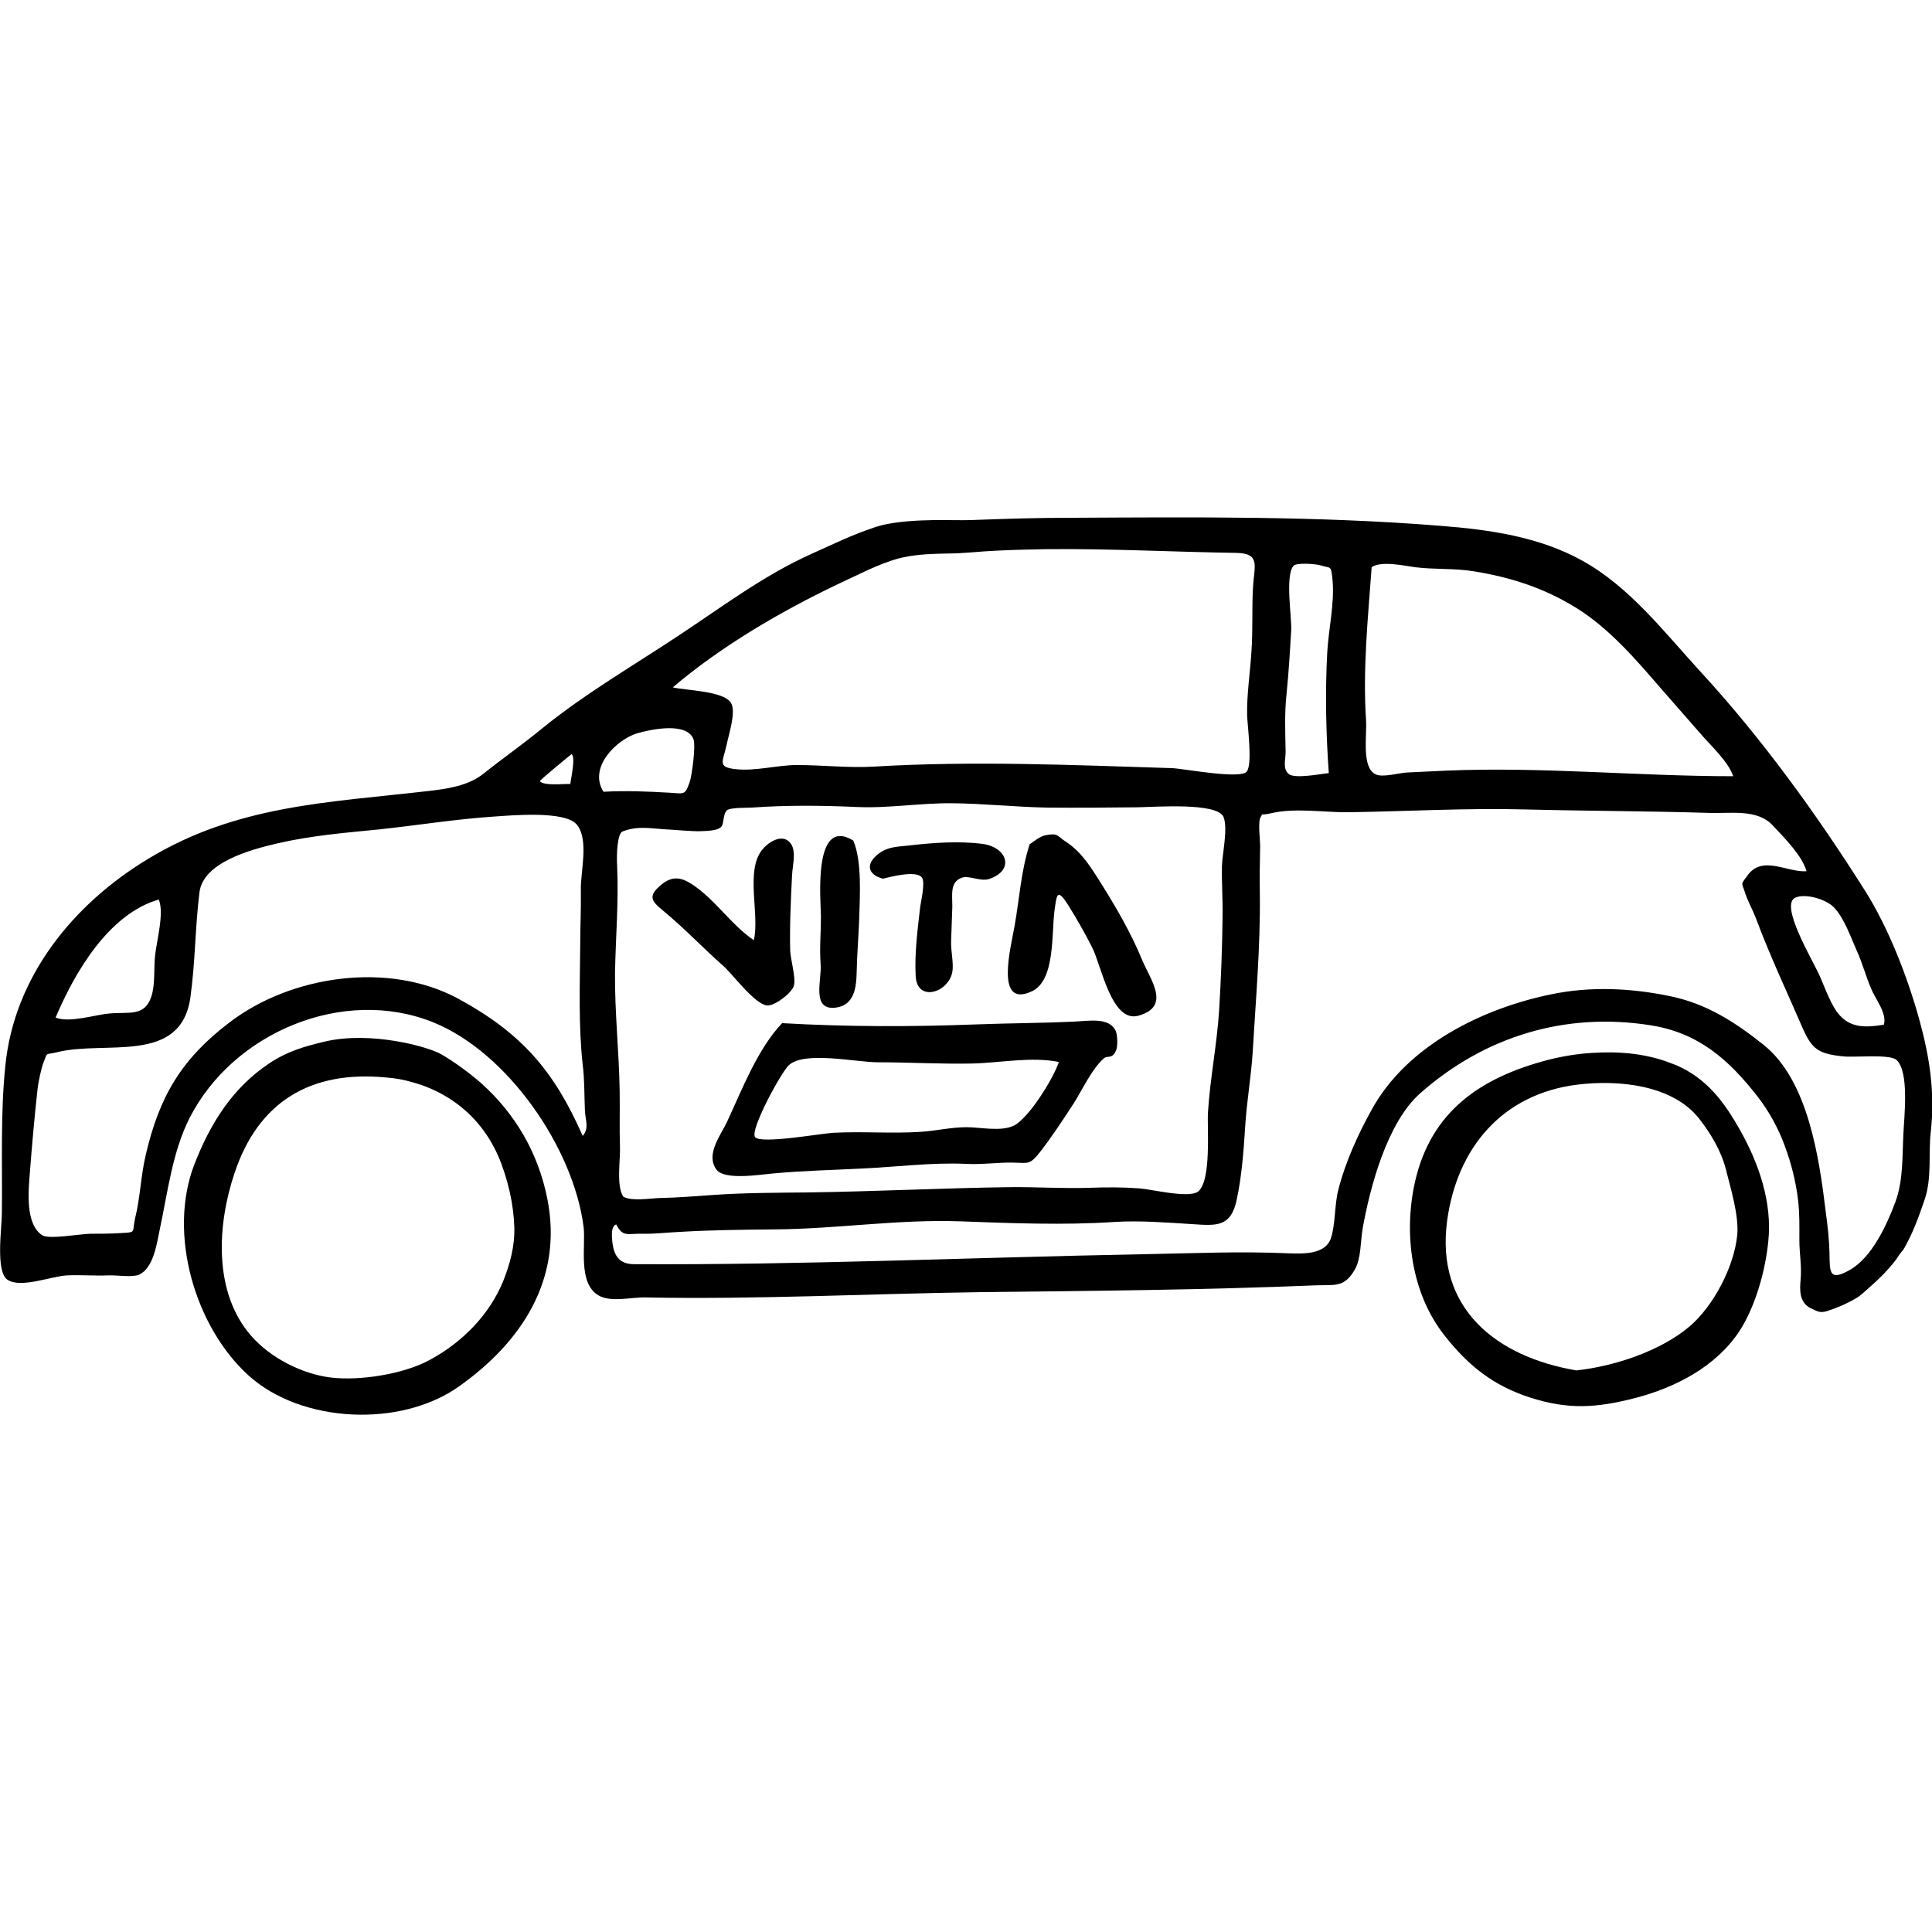
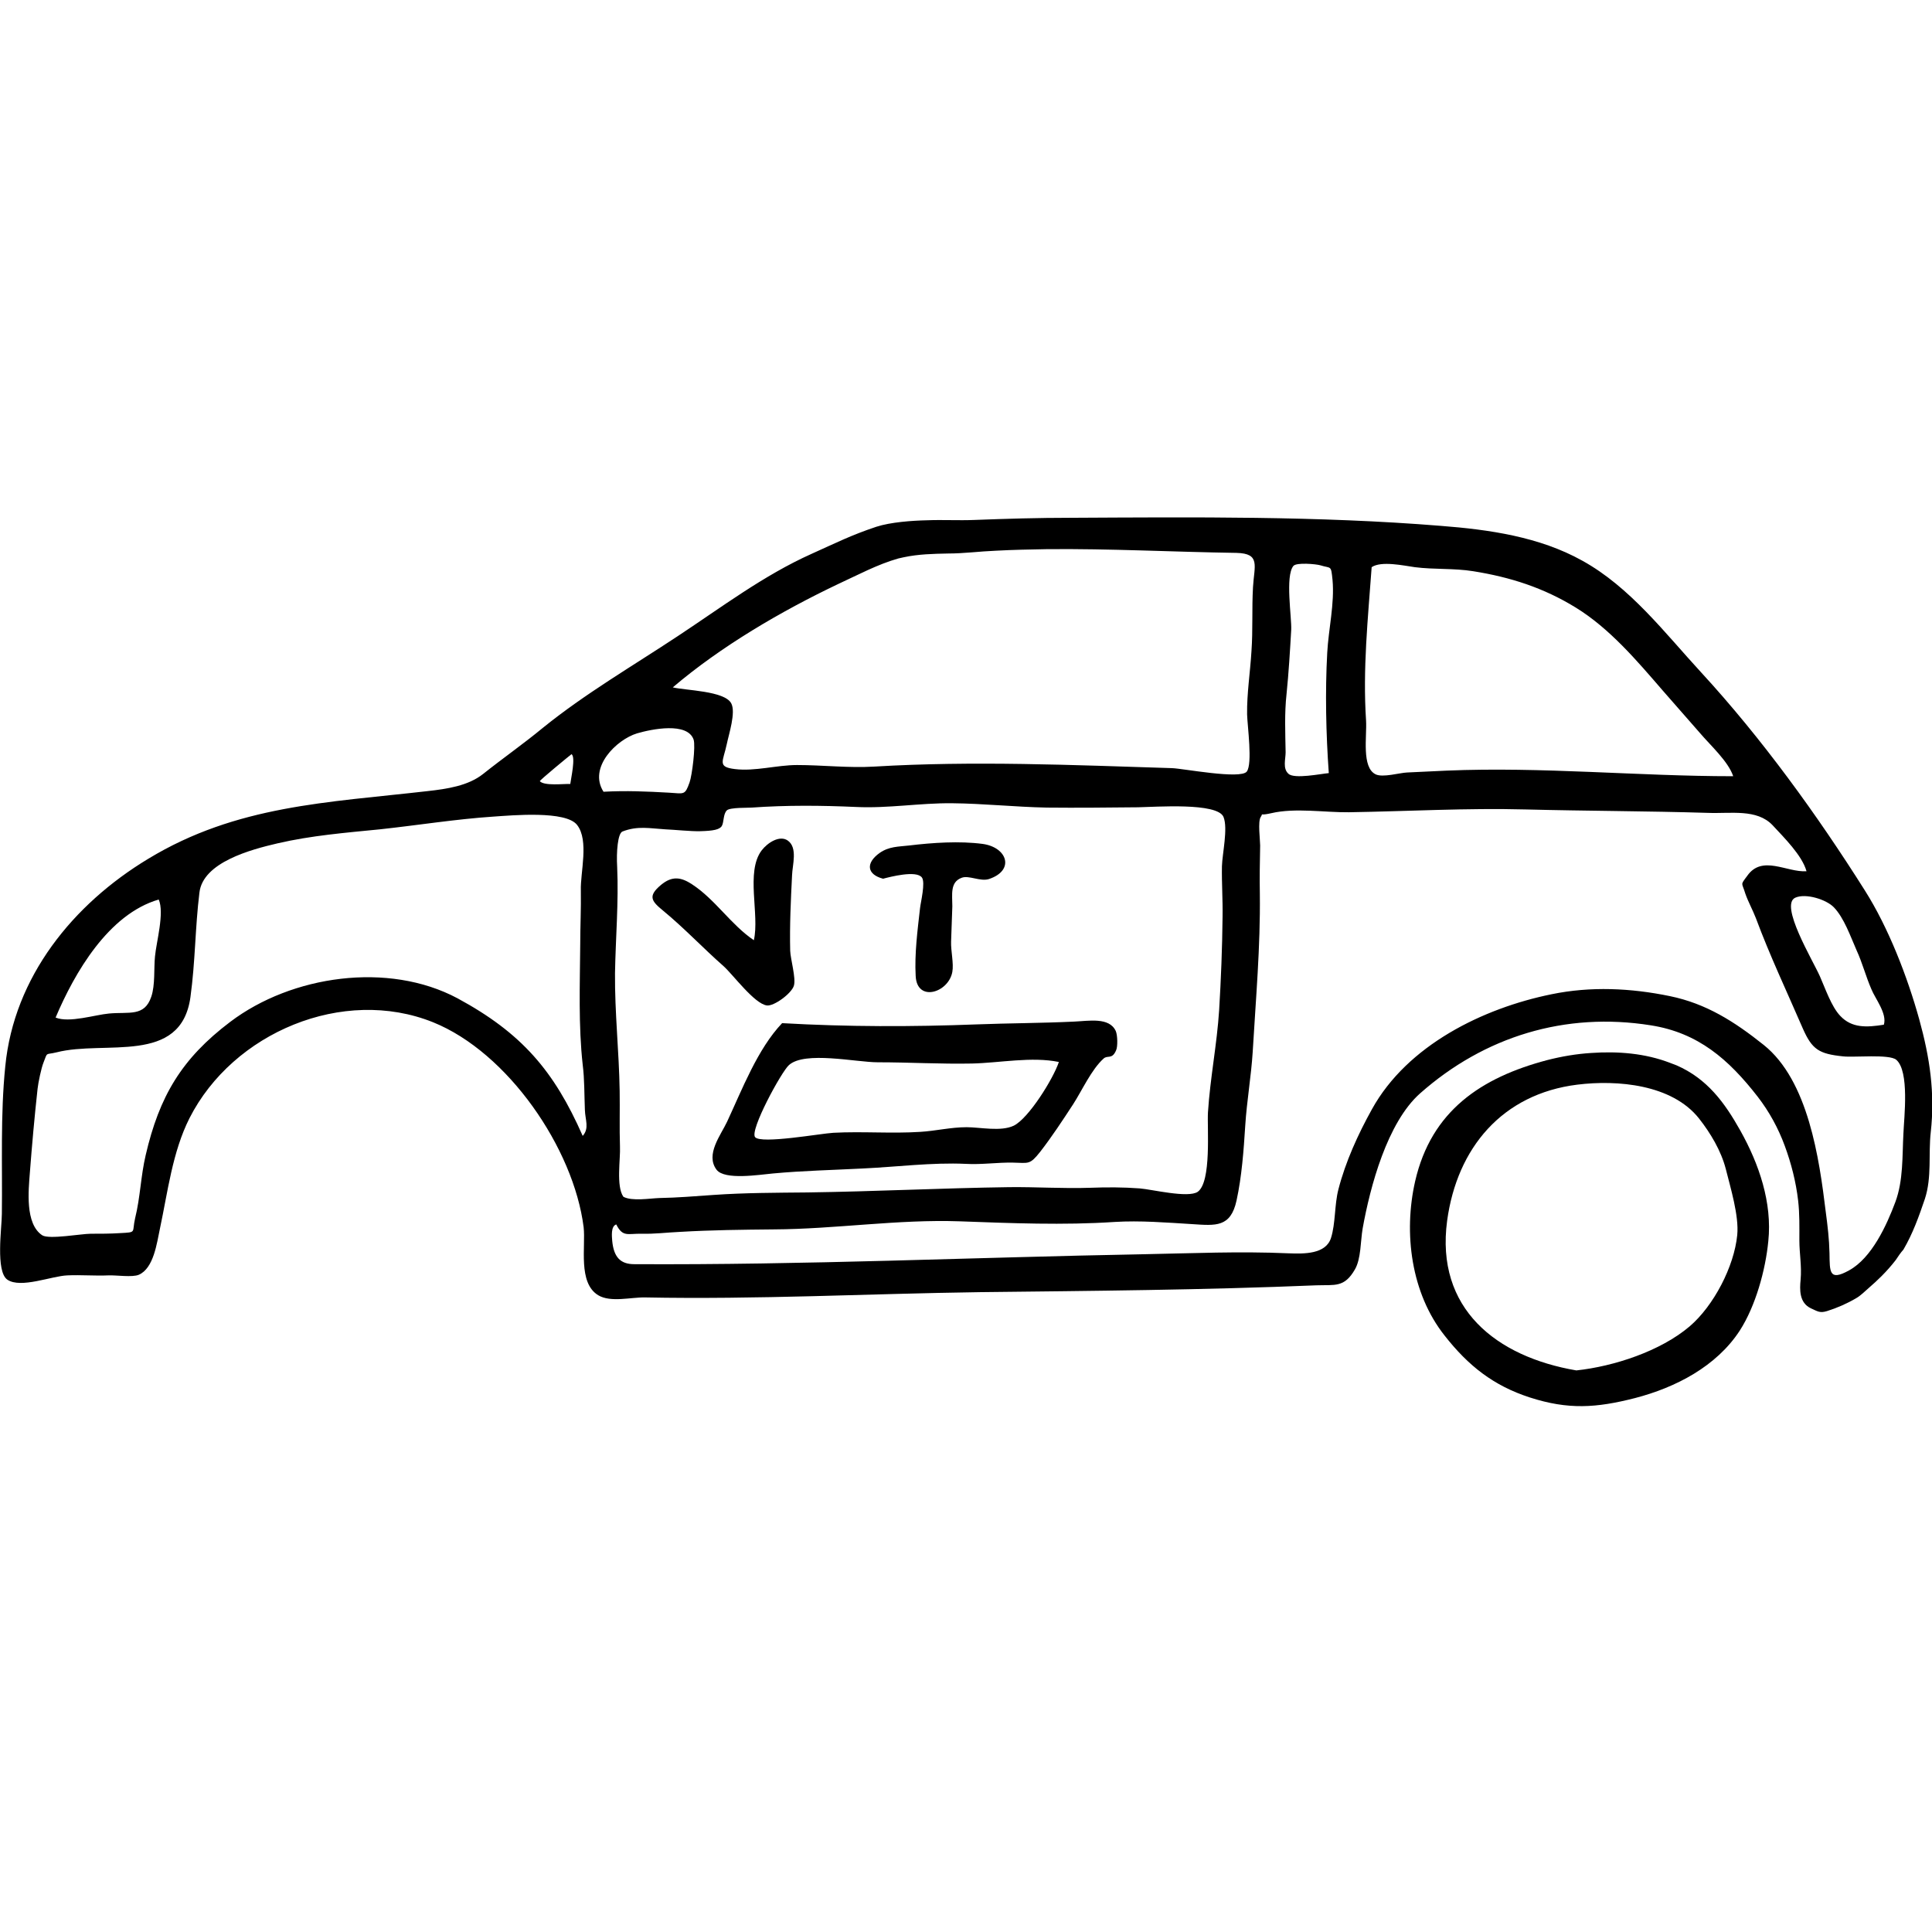
<svg xmlns="http://www.w3.org/2000/svg" version="1.1" id="Ebene_1" x="0px" y="0px" viewBox="0 0 622 622" style="enable-background:new 0 0 622 622;" xml:space="preserve">
  <g>
    <path d="M610.3,405.7c-1.4,1.8-2.9,3.5-4.5,5.1c-1.3,1.3-2.7,2.6-4.1,3.8c-1.3,1.1-2.6,2.5-4.2,3.4c-2.9,1.7-6.1,3.1-9.3,4.1   c-2.3,0.7-3,0.1-5.2-0.9c-3.8-1.8-3.6-6.1-3.3-9.2c0.4-4.4-0.4-8.4-0.4-12.7c0-4.3,0.1-8.5-0.4-12.8c-0.7-6-2.2-11.9-4.3-17.6   c-2.1-5.7-5-11-8.7-15.8c-9.4-12.1-19.2-20.6-34.4-23c-27.6-4.4-53.6,3.6-74.3,21.9c-10.6,9.4-16.1,30.1-18.5,43.5   c-0.7,4-0.5,9.8-2.5,13.2c-3.4,5.9-6.4,4.9-12.4,5.1c-36.1,1.5-72.2,1.8-108.3,2.2c-35.9,0.5-71.9,2.4-107.8,1.7   c-4.5-0.1-11.1,1.7-15.1-0.7c-6.6-4-4-15.7-4.7-21.9c-3.2-25.4-24.4-56.3-48.5-66c-28.9-11.6-64.4,3.3-78.4,30.9   c-5.5,10.9-7,23.8-9.5,35.5c-1,4.7-2,12.8-6.8,14.9c-2.1,0.9-7.3,0.1-9.7,0.2c-4.4,0.2-8.9-0.2-13.3,0c-5.1,0.2-15,4.3-19.3,1.4   c-3.9-2.6-1.8-16.9-1.8-21.2c0.2-15.7-0.5-31.8,1.1-47.5c2.8-28.8,21.8-52.2,46-66.8c28.5-17.3,57.8-18.1,89.9-21.8   c6.3-0.7,13.1-1.7,17.9-5.5c6.4-5.1,13-9.7,19.3-14.9c13.6-11,28.9-19.9,43.4-29.5c14.1-9.3,27.7-19.6,43.1-26.5   c7.8-3.5,12.7-6,20.8-8.7c4.6-1.5,11.6-2,16.4-2.1c4.9-0.2,10.2,0.1,15.1-0.1c10.4-0.4,20.7-0.7,31.1-0.7   c39.5-0.2,79.8-0.6,119.2,2.6c15.5,1.2,31.7,3.5,45.5,11.2c15.4,8.5,26.6,23.3,38.3,36c19.5,21.2,37.3,45.8,52.7,70.2   c7.6,12,13.7,27.8,17.5,41.5c3.4,12.3,5.1,23.7,3.7,36.3c-0.8,7,0.4,14.5-1.9,21.5c-1.9,5.6-3.9,11.2-6.9,16.3   C611.9,403.3,611.1,404.5,610.3,405.7z M581.6,280.5c-1.4-5.1-7.3-10.9-10.9-14.8c-5.1-5.4-13.5-3.7-20.9-4   c-19.6-0.6-39-0.6-58.6-1.1c-19-0.5-37.8,0.6-56.9,0.9c-7.8,0.1-17.3-1.5-25,0.3c-5.7,1.3-1.9-1.1-3.4,1.2c-1,1.4-0.2,7.4-0.2,9.2   c-0.1,5.2-0.2,10.4-0.1,15.6c0.2,17-1.3,33.8-2.3,50.9c-0.5,7.9-1.9,15.8-2.4,23.7c-0.5,7.9-1.1,16.3-2.8,24.1   c-1.9,8.7-6.7,8.1-14.3,7.6c-8.2-0.5-16.8-1.2-24.9-0.7c-16.5,1.1-33.4,0.4-49.9-0.2c-19.9-0.7-40,2.5-59.9,2.6   c-10.2,0.1-20,0.2-30.2,0.8c-4.4,0.2-8,0.7-12.3,0.6c-4.5-0.1-6.1,1.2-8.2-3c-1.8,0.6-1.4,3.9-1.3,5.3c0.5,5.2,2.6,7.5,7.1,7.5   c54.6,0.3,109.3-2.2,163.9-3.2c16-0.3,30.7-1,46.7-0.3c5.1,0.2,12,0.3,13.7-4.9c1.5-4.7,1.1-10.7,2.4-15.7   c2.3-8.9,6.3-17.7,10.8-25.8c11.4-20.6,35.7-32.5,57.8-37c12.6-2.6,25.5-2,38.1,0.6c11.7,2.4,20.8,8.2,30.2,15.7   c14.4,11.5,17.9,36.6,20,53.8c0.6,4.5,1.1,8.7,1.2,13.3c0.1,5.9-0.2,9.1,6.3,5.5c7.3-4,12.1-14.5,14.9-22c2.6-7,2.2-14.8,2.6-22.1   c0.2-5.1,2-20-2.3-23.7c-2.2-1.9-13.7-0.7-17.1-1.1c-7.8-0.8-10-2.2-13-9c-5.1-11.8-10.6-23.4-15.1-35.5c-1-2.6-2.5-5.3-3.4-7.9   c-1.1-3.7-1.7-2.6,0.6-5.7C567.3,275.1,575.2,280.9,581.6,280.5z M200.7,385.3c2.8,1.5,8.6,0.5,11.6,0.4c5.8-0.1,11.7-0.6,17.5-1   c10-0.7,20.1-0.7,30.2-0.8c21.6-0.3,43.2-1.4,64.9-1.7c8.8-0.1,17.3,0.5,26.1,0.2c5.4-0.2,10.5-0.2,15.9,0.2   c3.9,0.3,15.6,3.2,18.7,1.1c4.5-3.2,3-20.6,3.3-25.6c0.7-11,2.9-21.9,3.6-32.9c0.6-9.9,1-20.1,1.1-30c0.1-5.5-0.3-10.9-0.2-16.3   c0.1-4,2-12.2,0.5-15.9c-2-4.7-21.8-3.2-27.5-3.1c-9.8,0.1-19.6,0.2-29.4,0.1c-10.2-0.2-20.3-1.3-30.5-1.4   c-10.3-0.1-20.6,1.7-30.9,1.2c-11.2-0.5-22.4-0.6-33.6,0.2c-1,0.1-7-0.1-8,0.9c-1.2,1.2-0.9,3.8-1.6,5c-0.7,1.2-2.8,1.6-7,1.7   c-2.7,0.1-8.5-0.5-11.2-0.6c-5-0.3-8.9-1.2-13.8,0.7c-1.5,0.6-2,6.5-1.7,11.5c0.5,11.3-0.5,22.7-0.7,34.1   c-0.1,12.7,1.3,25.2,1.5,37.9c0.1,6-0.1,12,0.1,17.9C199.8,373,198.3,381.9,200.7,385.3z M216.6,221.3c4.1,1,16.6,1.1,18.8,5.1   c1.6,2.9-0.8,10.1-1.4,13.1c-1.2,5.7-3.2,7.4,2.6,8.1c6.4,0.8,13.5-1.3,20-1.3c8.2,0,16.6,1,24.9,0.5c31.8-1.9,63.9-0.5,95.8,0.5   c3.5,0.1,22.1,3.7,24.1,1.1c1.9-2.5,0.2-14.7,0.1-18.4c-0.1-6.7,1-13.6,1.4-20.3c0.5-6.9,0.1-13.7,0.5-20.7   c0.4-6.9,2.5-10.8-5.3-11c-20.4-0.3-40.7-1.4-61.1-1.2c-5.5,0.1-10.9,0.2-16.4,0.5c-5.1,0.2-10.3,0.9-15.4,0.9   c-4.8,0.1-9.5,0.2-14.2,1.2c-0.6,0.1-1.2,0.3-1.8,0.4c-6.7,1.9-13,5.3-19.3,8.2C251.4,196.8,232.1,208.1,216.6,221.3z M187.6,365.7   c2.2-2.5,0.8-5.1,0.7-8.4c-0.2-4.9-0.1-9.8-0.7-14.5c-1.4-12.6-0.9-25.8-0.8-38.6c0-5.9,0.3-11.7,0.2-17.5   c-0.2-5.8,2.7-16.1-1.2-21.1c-3.6-4.7-20.9-3.1-26.9-2.7c-12.1,0.8-24.5,2.8-36.6,4.1c-11.1,1.1-22.1,2-32.9,4.5   c-8.6,2-24.1,6.1-25.2,15.9c-1.4,11.4-1.3,22.1-2.9,33.7c-3.1,21.9-27.5,13.7-43.1,17.7c-3.7,0.9-2.8-0.3-4.2,3.3   c-0.7,1.7-1.7,6.5-1.9,8.4c-1,9.1-1.8,18.1-2.5,27.2c-0.4,5.4-1.6,16.3,4,20c2.2,1.4,12.6-0.5,15.6-0.5c3.1,0,6.3,0,9.4-0.2   c5.6-0.3,3.8-0.1,4.9-4.8c1.7-6.9,1.8-13.5,3.4-20.3c4.4-19,11.6-31.1,27.2-42.9c19.8-15,50.9-19.5,73.2-7.6   C168,332.6,178.4,344.8,187.6,365.7z M441.6,182.6c-1.2,16.6-2.9,32.8-1.8,49.4c0.3,5.1-1.5,15.1,3.1,17.3   c2.3,1.1,7.7-0.5,10.1-0.6c4.2-0.2,8.5-0.4,12.7-0.6c30.8-1.3,61.5,1.8,92.3,1.8c-1.6-4.8-7.4-10-10.7-13.9c-4-4.6-8-9.1-12-13.7   c-8.3-9.6-17.1-20-28-26.7c-10.4-6.4-21.1-9.8-33-11.7c-6.2-1-12.5-0.5-18.8-1.3C451.9,182.1,444.7,180.5,441.6,182.6z    M427.8,248.9c-0.9-12.6-1.2-26.2-0.5-38.8c0.4-7.5,2.4-15.8,1.7-23.4c-0.5-4.9-0.4-3.6-3.9-4.7c-1.3-0.4-7.7-1-8.7,0.2   c-2.7,3.3-0.5,16.6-0.7,20.6c-0.4,6.9-0.8,13.7-1.5,20.6c-0.7,6.3-0.4,12.5-0.3,18.8c0,2.2-1,5.2,0.9,6.9   C416.6,250.9,425.4,249.1,427.8,248.9z M51.1,289.6c-16.2,4.7-27.1,23.6-33.2,38c4.4,1.8,12.7-0.9,17.2-1.3   c6.5-0.6,11.4,1.1,13.6-5.4c1.3-3.8,0.8-9.1,1.2-13C50.3,303.4,53,293.9,51.1,289.6z M606.5,329.9c1.1-3.6-2.8-8.4-4-11.4   c-1.8-4.1-2.9-8.5-4.8-12.6c-1.9-4.3-4-10.4-7.3-13.8c-2.4-2.5-9-4.6-12.4-3.1c-5.2,2.3,5.6,20.1,7.9,25.3   c1.7,3.8,3.7,9.8,6.6,12.8C596.2,331,600.9,330.8,606.5,329.9z M194.3,254.9c7.2-0.4,14-0.1,21.1,0.3c4.9,0.3,5.1,0.9,6.6-3.3   c0.8-2.2,2-11.7,1.3-13.8c-2-5.7-13.4-3.4-18.2-2C198.5,238.1,189.3,247.1,194.3,254.9z M184,242.8c-0.8,0.6-10.4,8.5-10.2,8.7   c1.4,1.6,7.8,0.8,9.8,0.9C183.8,250.7,185.4,243.7,184,242.8z" />
-     <path d="M142.2,339.5c4.4,2.6,8.9,5.9,12.8,9.3c11,9.9,18.3,22.5,21.2,37.1c5.2,26-8.4,46.3-28.5,60.5   c-18.8,13.3-50.6,11.8-67.6-3.5c-17.3-15.6-26.2-45.7-17.5-68.1c5.1-13.1,12.2-24.5,24-32.4c5.8-3.9,11.3-5.5,18.1-7.1   C119.3,331.9,137.8,336.9,142.2,339.5z M164.1,383.7c-0.9-3.9-2.1-7.8-3.6-11.3c-1.7-3.9-3.9-7.5-6.6-10.7   c-5.5-6.5-13-11.1-21.2-13.3c-2.7-0.8-5.5-1.3-8.3-1.5c-24.5-2.4-41.3,7.9-48.9,30.8c-5.5,16.3-7,38.3,5.4,52.4   c6.2,7.1,16.4,12.3,25.7,13.4c9.3,1.1,23.4-1.1,31.8-5.7c10.4-5.6,19.3-14.6,23.7-25.6c2.1-5.3,3.6-11,3.5-16.7   C165.5,391.7,165,387.7,164.1,383.7z" />
    <path d="M537.7,342.2c0.7,0.3,1.4,0.5,2.1,0.8c9.8,4.3,15.4,11.9,20.5,21c6,10.7,10.3,23.2,9,35.6c-0.9,9.3-4.1,20.9-9.2,28.8   c-7.5,11.5-20.6,18.3-33.7,21.7c-12.5,3.2-21.5,3.8-33.9-0.2c-11.7-3.8-19.8-10.2-27.4-19.9c-10.8-13.6-13.3-33-9.5-49.7   c5.2-22.7,21.3-33.4,42.5-39c4.7-1.2,9.4-2,14.2-2.3C520.9,338.4,529.7,339.1,537.7,342.2z M507.5,441.2   c12.1-1.3,27.1-6.2,36.5-14.2c7.7-6.6,14.3-19.2,15.3-29.4c0.6-6.2-2.2-15.3-3.7-21.3c-1.5-5.8-4.9-11.5-8.6-16.2   c-8.7-11-26.3-12.5-39.2-10.9c-24.1,3-38.7,20.3-41.9,43.8C462.1,421.3,481.7,436.8,507.5,441.2z" />
    <path d="M251.8,329.4c21,1.2,41.8,1.2,62.6,0.4c10.5-0.4,20.9-0.4,31.4-0.9c4.7-0.2,11.3-1.5,13.4,3c0.6,1.3,0.7,5.1,0.1,6.3   c-1.3,3-2.7,1.4-4,2.6c-3.9,3.5-6.9,10.2-9.8,14.7c-3.4,5.2-6.8,10.4-10.6,15.3c-3.4,4.3-3.7,3.6-8.8,3.5   c-4.9-0.1-10.1,0.7-15.2,0.4c-10.8-0.5-22.4,1-33.3,1.5c-9.7,0.5-19.1,0.7-28.8,1.6c-4.4,0.4-15.5,2.2-18.1-1.2   c-3.7-4.9,1.4-11.2,3.4-15.5C238.9,350.8,243.9,337.7,251.8,329.4z M340.9,341.9c-8.8-1.8-19,0.3-28,0.5   c-10.1,0.2-20.2-0.4-30.3-0.4c-7,0-23.5-3.7-28.6,0.9c-2.4,2.1-12.7,21-10.9,23.2c1.9,2.3,21.3-1.2,25.2-1.4   c9.3-0.5,18.8,0.3,28-0.3c5-0.3,9.8-1.5,14.9-1.5c4.4,0,11,1.5,15.2-0.5C331.2,360,339.1,347.3,340.9,341.9z" />
-     <path d="M331.5,271.8c1.5-1,3.2-2.5,5.1-2.9c4.2-0.8,3.6,0.2,6.7,2.2c4.9,3.2,7.9,8.1,11,13c4.9,7.8,9.8,16.2,13.3,24.7   c2.7,6.6,9.6,15.2-1.1,18.2c-8.6,2.4-11.9-16-14.8-21.8c-2.3-4.6-5.1-9.5-7.8-13.8c-3.6-5.7-3.7-3.3-4.4,1.7   c-1,7.3,0.3,22.4-7.2,26c-12.2,5.8-6.8-14.3-5.7-20.8C328.2,289.5,328.7,280.3,331.5,271.8z" />
    <path d="M242.7,302.7c1.9-8.3-2.7-22,2.5-28.9c1.9-2.5,5.8-5,8.4-3.2c3.3,2.3,1.5,7.9,1.4,11.2c-0.4,8-0.8,16.2-0.6,24.3   c0.1,2.7,1.9,8.8,1.2,11.2c-0.7,2.5-6.4,6.7-8.7,6.4c-4-0.5-10.9-9.9-13.9-12.6c-6.7-5.9-12.7-12.3-19.5-17.9   c-3.8-3.1-5-4.7-0.7-8.3c3.6-3,6.5-2.5,10-0.2C230.3,289.6,235.3,297.7,242.7,302.7z" />
    <path d="M284.3,282.9c-5.3-1.4-5.6-5.1-1.1-8.3c3-2.1,6-2,9.5-2.4c7.5-0.9,16.2-1.5,23.7-0.5c7.9,1.1,10.4,8.5,2,11.3   c-2.8,0.9-6.5-1.3-8.8-0.4c-3.8,1.4-3,5.4-3,9.2c-0.1,3.8-0.3,7.6-0.4,11.4c-0.1,2.9,0.9,7,0.4,9.7c-1.2,6.7-11.4,9.9-11.8,1.3   c-0.4-7.1,0.6-14.7,1.4-21.8c0.2-1.9,1.8-8.3,0.6-9.9C295,280.1,286.6,282.3,284.3,282.9z" />
-     <path d="M274.7,270.6c2.9,6.7,2.1,18.2,1.9,25.6c-0.2,5.6-0.7,11.2-0.8,16.8c-0.1,4.8-0.7,10.6-6.7,11.4c-8,1-4.5-8.8-4.9-14   c-0.4-5.1,0.1-10,0.1-15.1C264.3,290.4,261.5,262.6,274.7,270.6z" />
  </g>
</svg>